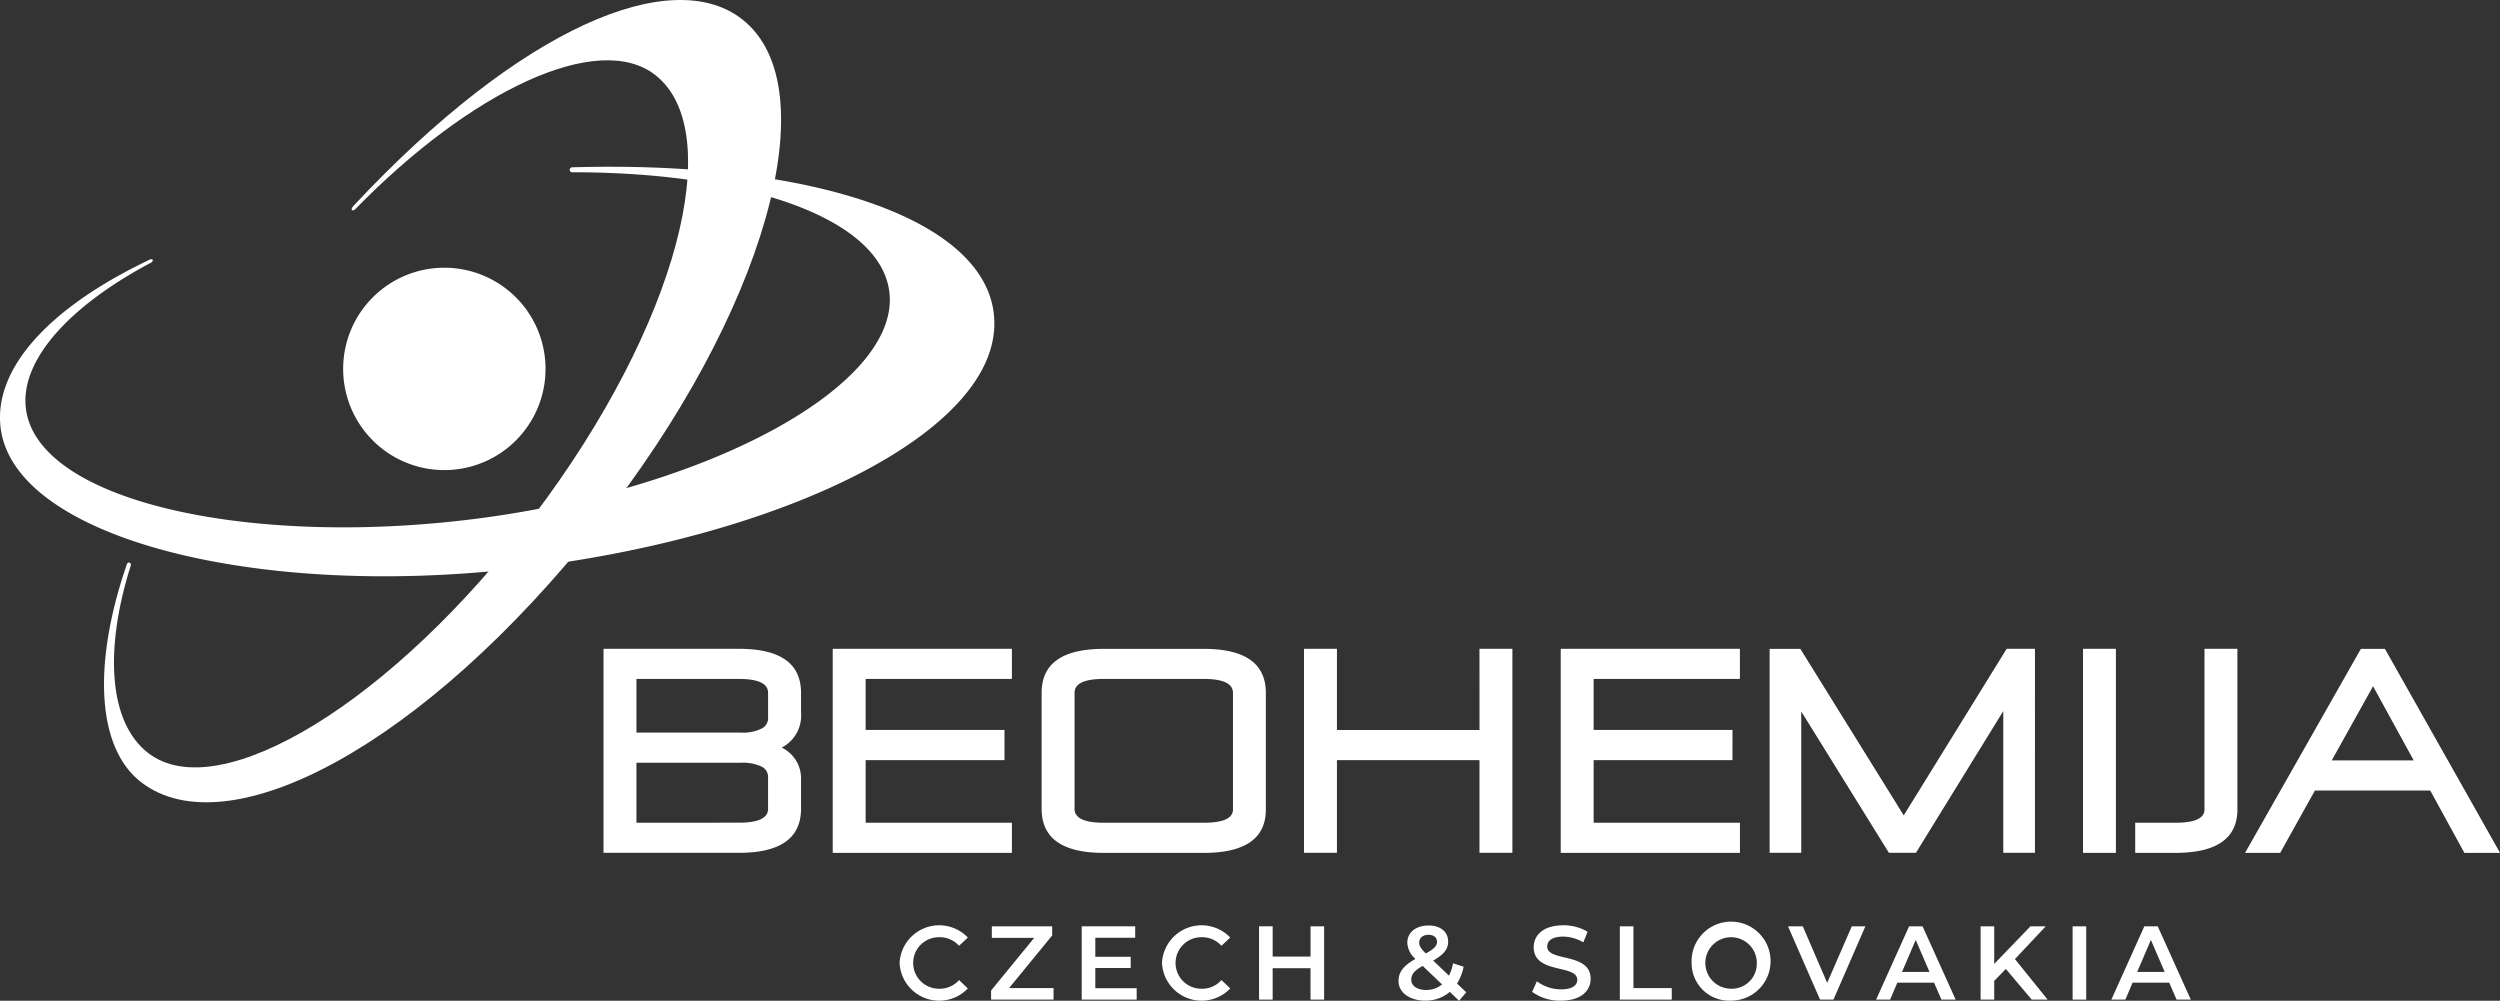
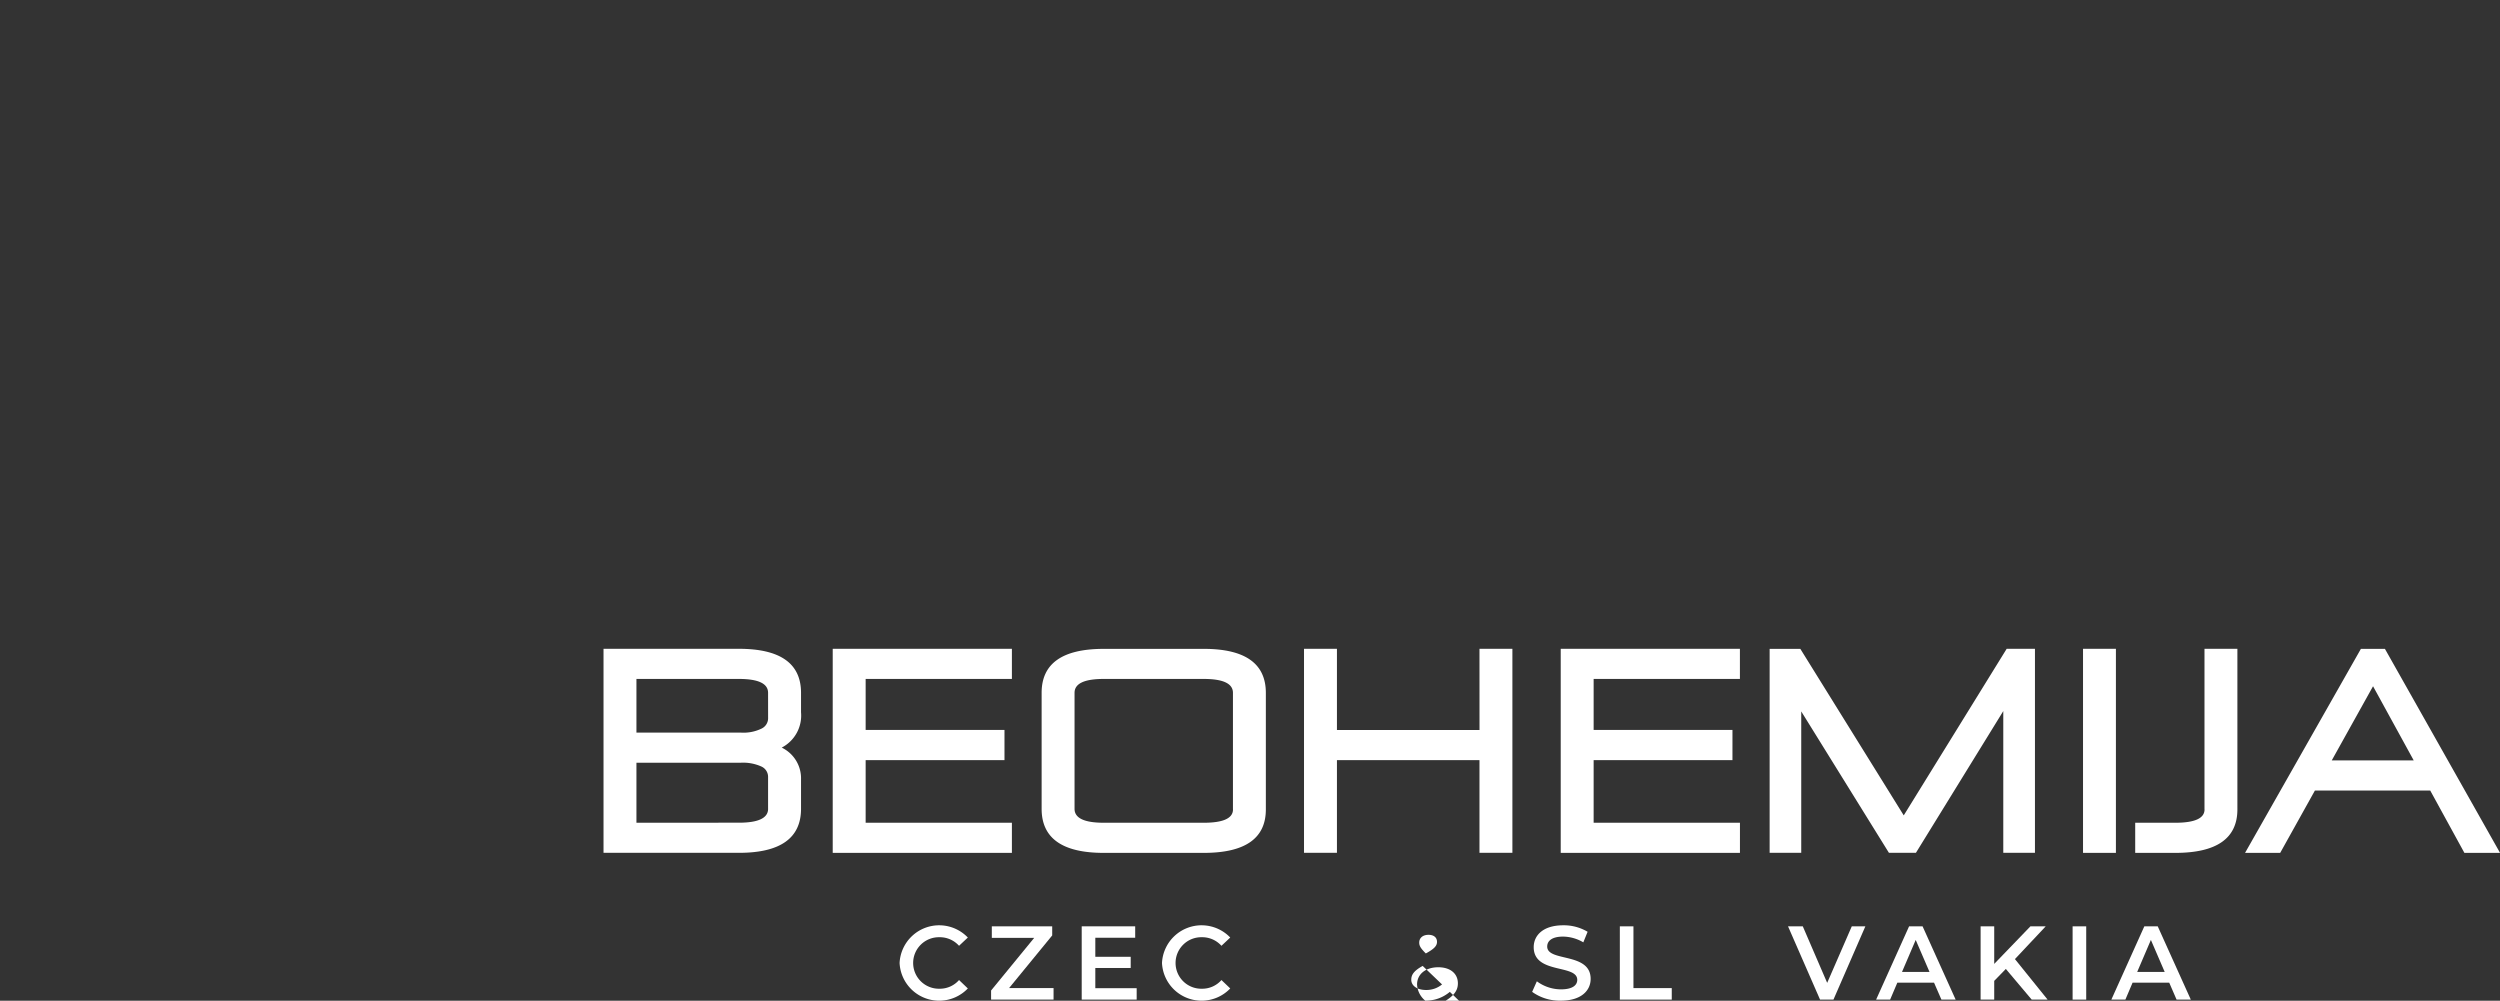
<svg xmlns="http://www.w3.org/2000/svg" width="208.104" height="83.305" viewBox="0 0 208.104 83.305">
  <rect x="0" y="0" width="208.104" height="83.305" fill="#333333" stroke="none" />
  <g transform="translate(-0.962 -1.615)">
    <path d="M75.845,81.774a3.3,3.3,0,0,1,5.681-2.117l-.732.688a2.142,2.142,0,0,0-1.629-.714,2.144,2.144,0,1,0,0,4.287,2.12,2.12,0,0,0,1.629-.723l.732.7a3.3,3.3,0,0,1-5.681-2.117Z" fill="#fff" />
    <path d="M88.662,83.865v.959h-5.2v-.758l3.589-4.383H83.522v-.959h5.027v.758l-3.589,4.382h3.7Z" fill="#fff" />
    <path d="M95.58,83.874v.95H91.005v-6.1h4.452v.95H92.138V81.26h2.945v.932H92.138v1.682H95.58Z" fill="#fff" />
    <path d="M97.688,81.774a3.3,3.3,0,0,1,5.681-2.117l-.732.688a2.142,2.142,0,0,0-1.629-.714,2.144,2.144,0,1,0,0,4.287,2.12,2.12,0,0,0,1.629-.723l.732.7a3.3,3.3,0,0,1-5.681-2.117Z" fill="#fff" />
-     <path d="M111.184,78.725v6.1h-1.133V82.21H106.9v2.614h-1.133v-6.1H106.9v2.518h3.154V78.725Z" fill="#fff" />
-     <path d="M122.415,84.919l-.767-.74a3.082,3.082,0,0,1-2.047.731c-1.29,0-2.222-.671-2.222-1.629,0-.758.418-1.29,1.411-1.847a1.847,1.847,0,0,1-.68-1.342c0-.854.7-1.437,1.769-1.437.984,0,1.629.514,1.629,1.342,0,.627-.366,1.08-1.246,1.577l1.315,1.255a3.935,3.935,0,0,0,.34-1.028l.88.288a4.159,4.159,0,0,1-.549,1.394l.767.732-.6.706ZM121,83.561l-1.612-1.542c-.706.392-.949.715-.949,1.15,0,.505.488.854,1.237.854A2.046,2.046,0,0,0,121,83.561Zm-1.9-3.485c0,.27.113.471.549.906.706-.383.932-.636.932-.967,0-.349-.252-.584-.706-.584-.488,0-.775.27-.775.645Z" fill="#fff" />
+     <path d="M122.415,84.919l-.767-.74a3.082,3.082,0,0,1-2.047.731a1.847,1.847,0,0,1-.68-1.342c0-.854.7-1.437,1.769-1.437.984,0,1.629.514,1.629,1.342,0,.627-.366,1.08-1.246,1.577l1.315,1.255a3.935,3.935,0,0,0,.34-1.028l.88.288a4.159,4.159,0,0,1-.549,1.394l.767.732-.6.706ZM121,83.561l-1.612-1.542c-.706.392-.949.715-.949,1.15,0,.505.488.854,1.237.854A2.046,2.046,0,0,0,121,83.561Zm-1.9-3.485c0,.27.113.471.549.906.706-.383.932-.636.932-.967,0-.349-.252-.584-.706-.584-.488,0-.775.27-.775.645Z" fill="#fff" />
    <path d="M128.5,84.179l.392-.88a3.378,3.378,0,0,0,2.012.671c.95,0,1.351-.34,1.351-.792,0-1.316-3.625-.453-3.625-2.719,0-.984.784-1.821,2.457-1.821a3.86,3.86,0,0,1,2.03.54l-.357.88a3.389,3.389,0,0,0-1.682-.479c-.941,0-1.324.366-1.324.828,0,1.3,3.616.453,3.616,2.692,0,.976-.793,1.812-2.466,1.812A3.928,3.928,0,0,1,128.5,84.179Z" fill="#fff" />
    <path d="M135.8,78.725h1.133v5.141h3.189v.959H135.8Z" fill="#fff" />
-     <path d="M141.775,81.774a3.288,3.288,0,1,1,3.285,3.136A3.123,3.123,0,0,1,141.775,81.774Zm5.428,0a2.143,2.143,0,1,0-2.144,2.143A2.079,2.079,0,0,0,147.2,81.774Z" fill="#fff" />
    <path d="M156.238,78.725l-2.657,6.1h-1.115l-2.666-6.1h1.229l2.03,4.705,2.048-4.705Z" fill="#fff" />
    <path d="M161.954,83.412H158.9l-.6,1.412h-1.167l2.745-6.1H161l2.753,6.1h-1.185Zm-.375-.889-1.15-2.666-1.142,2.666Z" fill="#fff" />
    <path d="M167.931,82.271l-.967.993v1.56h-1.133v-6.1h1.133v3.128l3.015-3.128h1.272l-2.562,2.727,2.718,3.372h-1.324Z" fill="#fff" />
    <path d="M173.489,78.725h1.133v6.1h-1.133Z" fill="#fff" />
    <path d="M181.531,83.412h-3.049l-.6,1.412h-1.167l2.745-6.1h1.115l2.753,6.1h-1.185Zm-.375-.889-1.15-2.666-1.142,2.666Z" fill="#fff" />
    <path d="M62.468,55.624H51.2V72.606H62.468q5.173,0,5.173-3.667V66.5a2.837,2.837,0,0,0-1.607-2.653,3.008,3.008,0,0,0,1.607-2.941v-1.62q0-3.664-5.173-3.664ZM64.9,68.939q0,1.158-2.43,1.159H53.94V65.106h8.673a3.7,3.7,0,0,1,1.719.311.943.943,0,0,1,.566.845v2.678Zm0-7.5a.954.954,0,0,1-.566.835,3.441,3.441,0,0,1-1.678.326H53.94V58.131h8.528q2.432,0,2.43,1.157Zm5.381,11.171H85.194V70.1H73.02V64.887H84.577V62.378H73.02V58.131H85.194V55.624H70.279V72.606Zm30.885-16.982H92.838q-5.173,0-5.169,3.664v9.651q0,3.667,5.169,3.667h8.325q5.173,0,5.17-3.619v-9.7q0-3.664-5.17-3.664Zm2.432,13.363q0,1.111-2.432,1.111H92.838q-2.43,0-2.429-1.159V59.288q0-1.158,2.429-1.157h8.325q2.43,0,2.432,1.157v9.7Zm20.521-6.609H112.251V55.624h-2.741V72.606h2.741V64.887h11.865v7.719h2.74V55.624h-2.74Zm6.763,10.228h14.916V70.1H133.619V64.887h11.556V62.378H133.619V58.131h12.176V55.624H130.879V72.606Zm28.555-3.114-8.612-13.868h-2.556V72.606H150.9V60.834L158.2,72.606h2.246l7.273-11.8v11.8h2.636V55.624H168l-8.569,13.868Zm14.919,3.114h2.738V55.624h-2.738Zm10.115-3.619q0,1.111-2.43,1.111H178.7v2.508h3.337q5.169,0,5.169-3.619V55.624h-2.739V68.987Zm15.015-13.363h-2l-9.643,16.982h2.925l2.89-5.189h9.6l2.844,5.189h2.968l-9.583-16.982Zm-4.425,9.283,3.437-6.173,3.385,6.173h-6.822Z" fill="#fff" />
-     <path d="M48.619,15.954c14.168,0,25.248,3.643,26.328,9.662,1.374,7.656-14.06,16.411-33.615,19.083C22.257,47.305,4.088,43.483,3.117,35.622c-.5-4.095,3.768-8.628,10.425-12.146.243-.151.15-.379-.127-.243-8.463,4.022-13.007,9.133-12.4,14,1.13,9.084,20.93,14.186,42.694,11.745,22.753-2.552,41.318-11.8,39.955-21.436-1.136-8.028-15.881-12.549-35.041-12a.211.211,0,1,0,0,.419Z" fill="#fff" />
-     <path d="M46.373,32.319A8.423,8.423,0,1,1,37.952,23.9a8.424,8.424,0,0,1,8.422,8.424Z" fill="#fff" />
-     <path d="M30.527,19.034C40.115,9.21,50.761,4.108,55.534,7.879c5.9,4.66,1.987,20.625-10.157,36.685C33.647,60.068,19.2,68.806,13.323,64.318c-3.3-2.518-3.711-8.545-1.478-15.625.074-.229-.219-.388-.328-.1-2.813,8.156-2.569,15.237,1.2,18.139,7.2,5.531,23.478-2.968,38.052-21.41C64.587,27.845,70.068,8.849,62.693,3.183c-5.81-4.464-18.264.566-32.3,15.561-.331.351-.075.5.134.29Z" fill="#fff" />
  </g>
</svg>